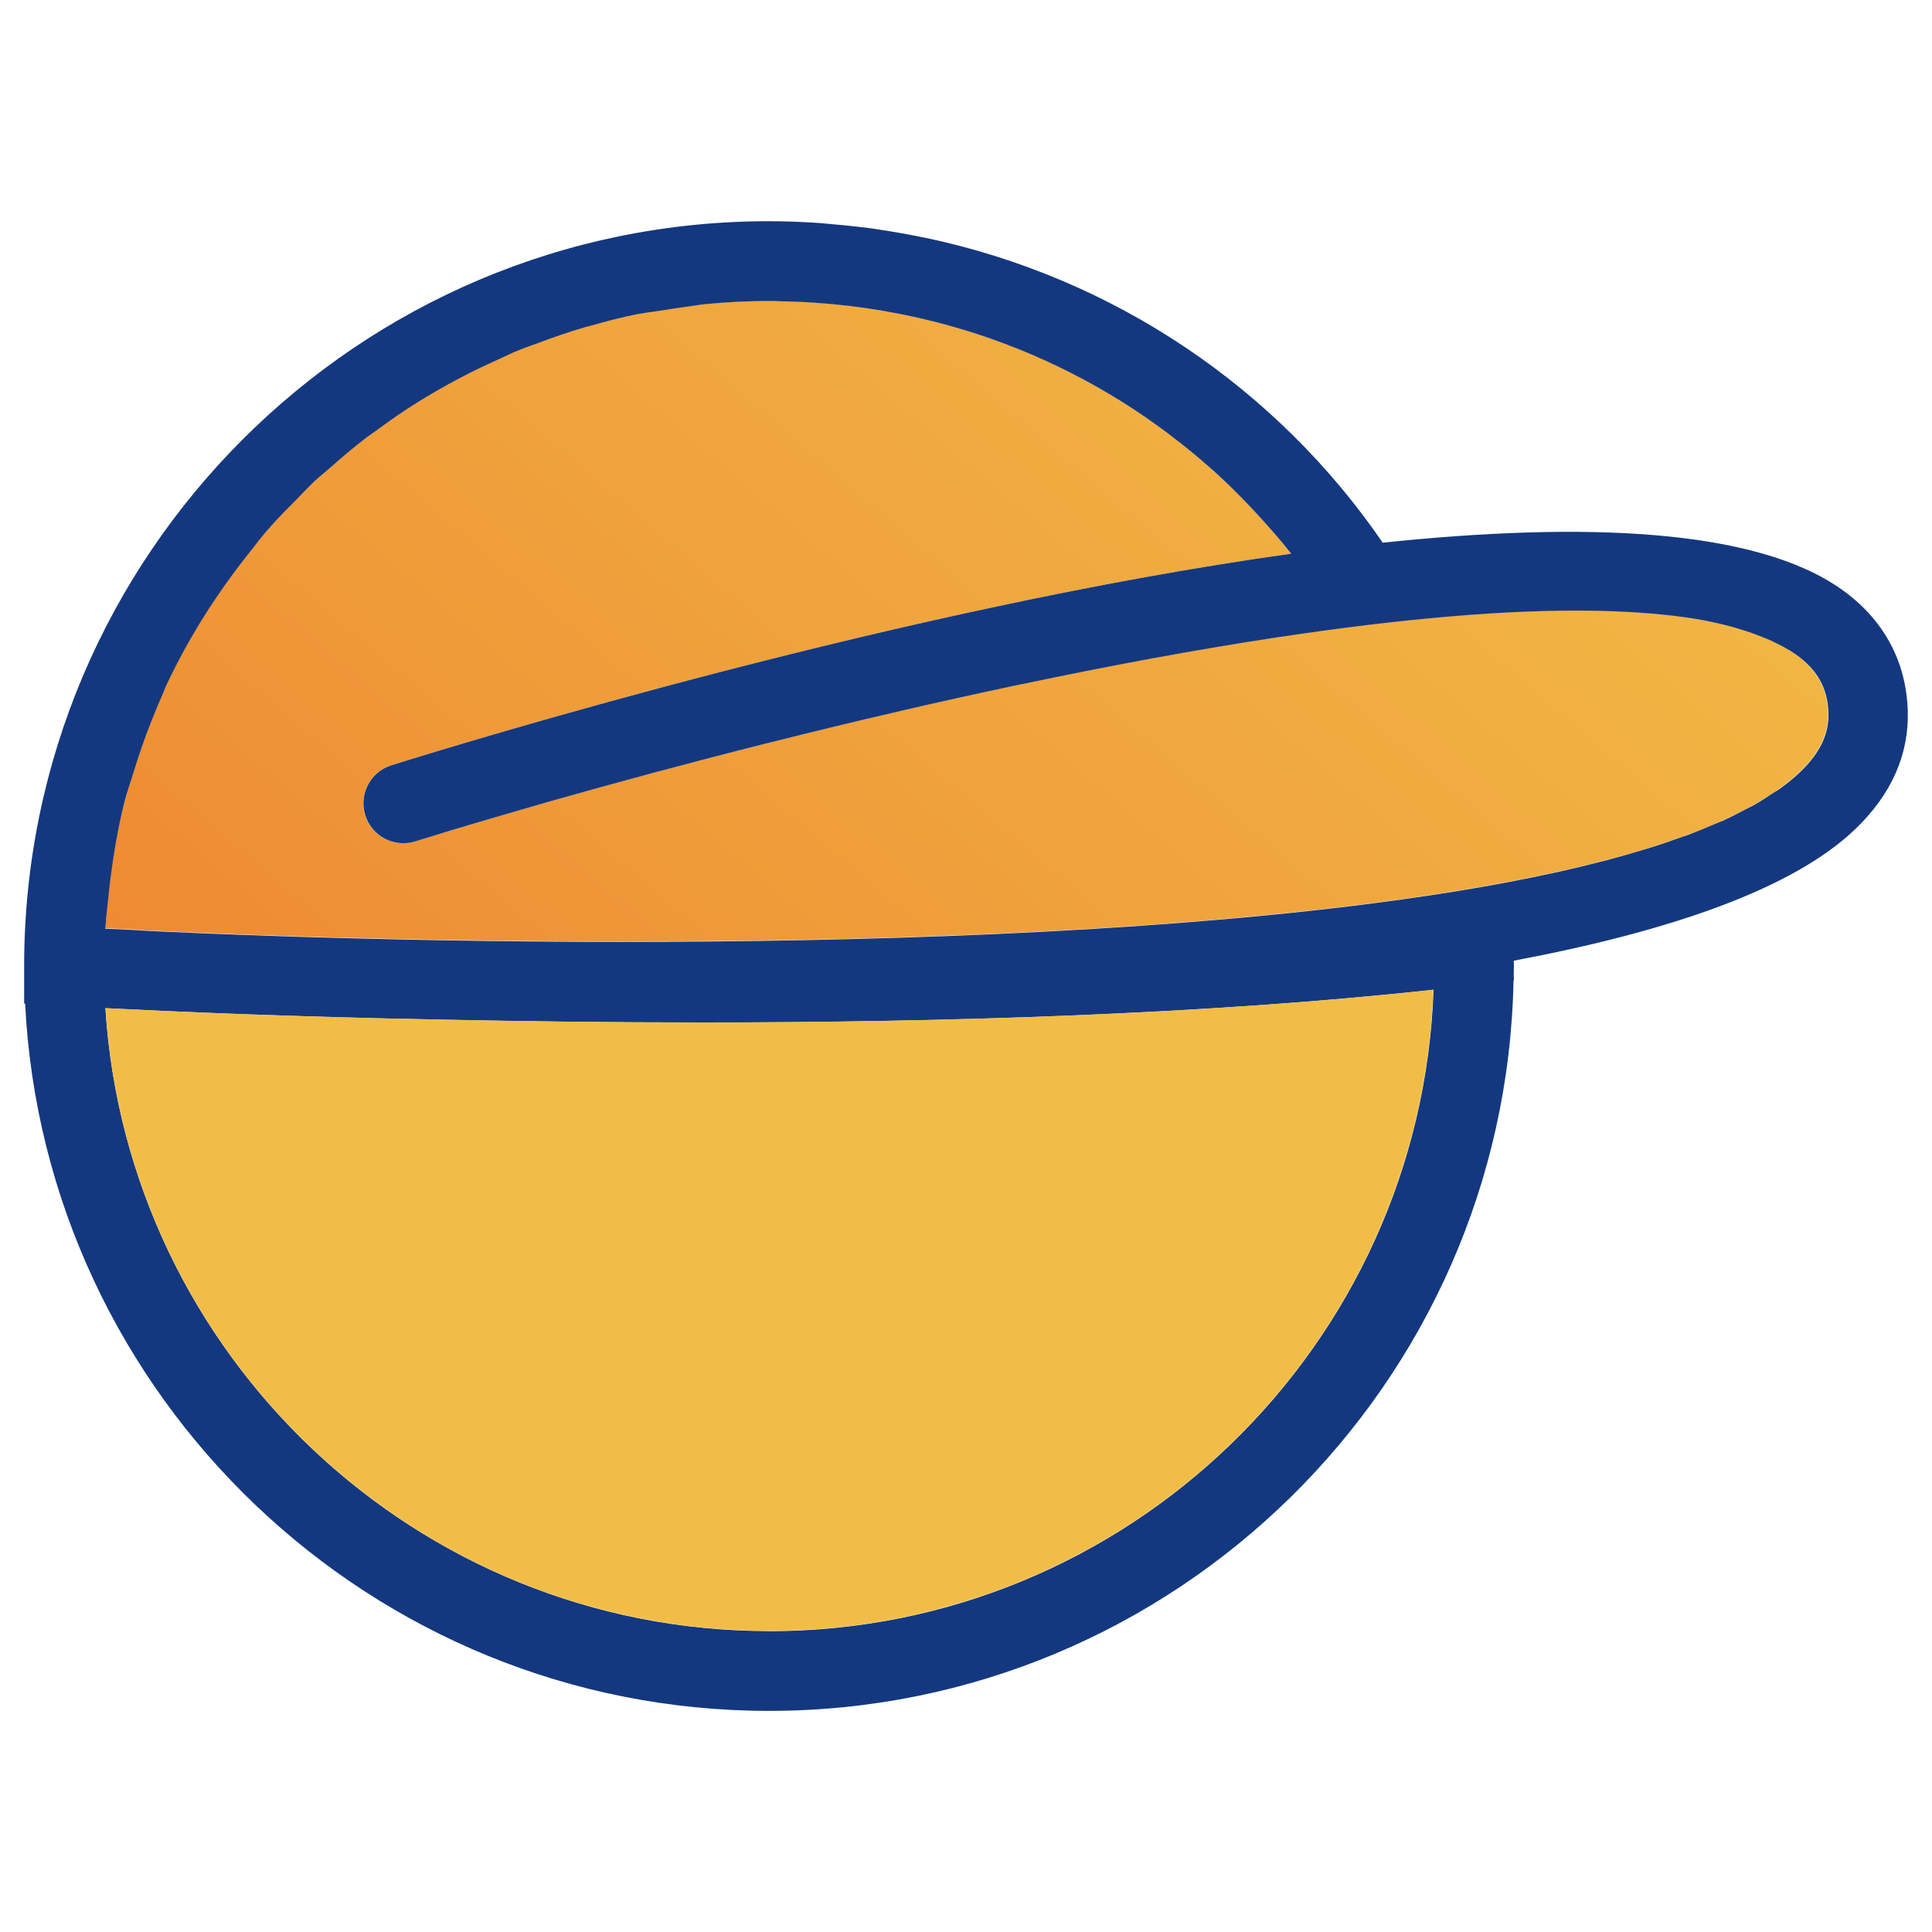
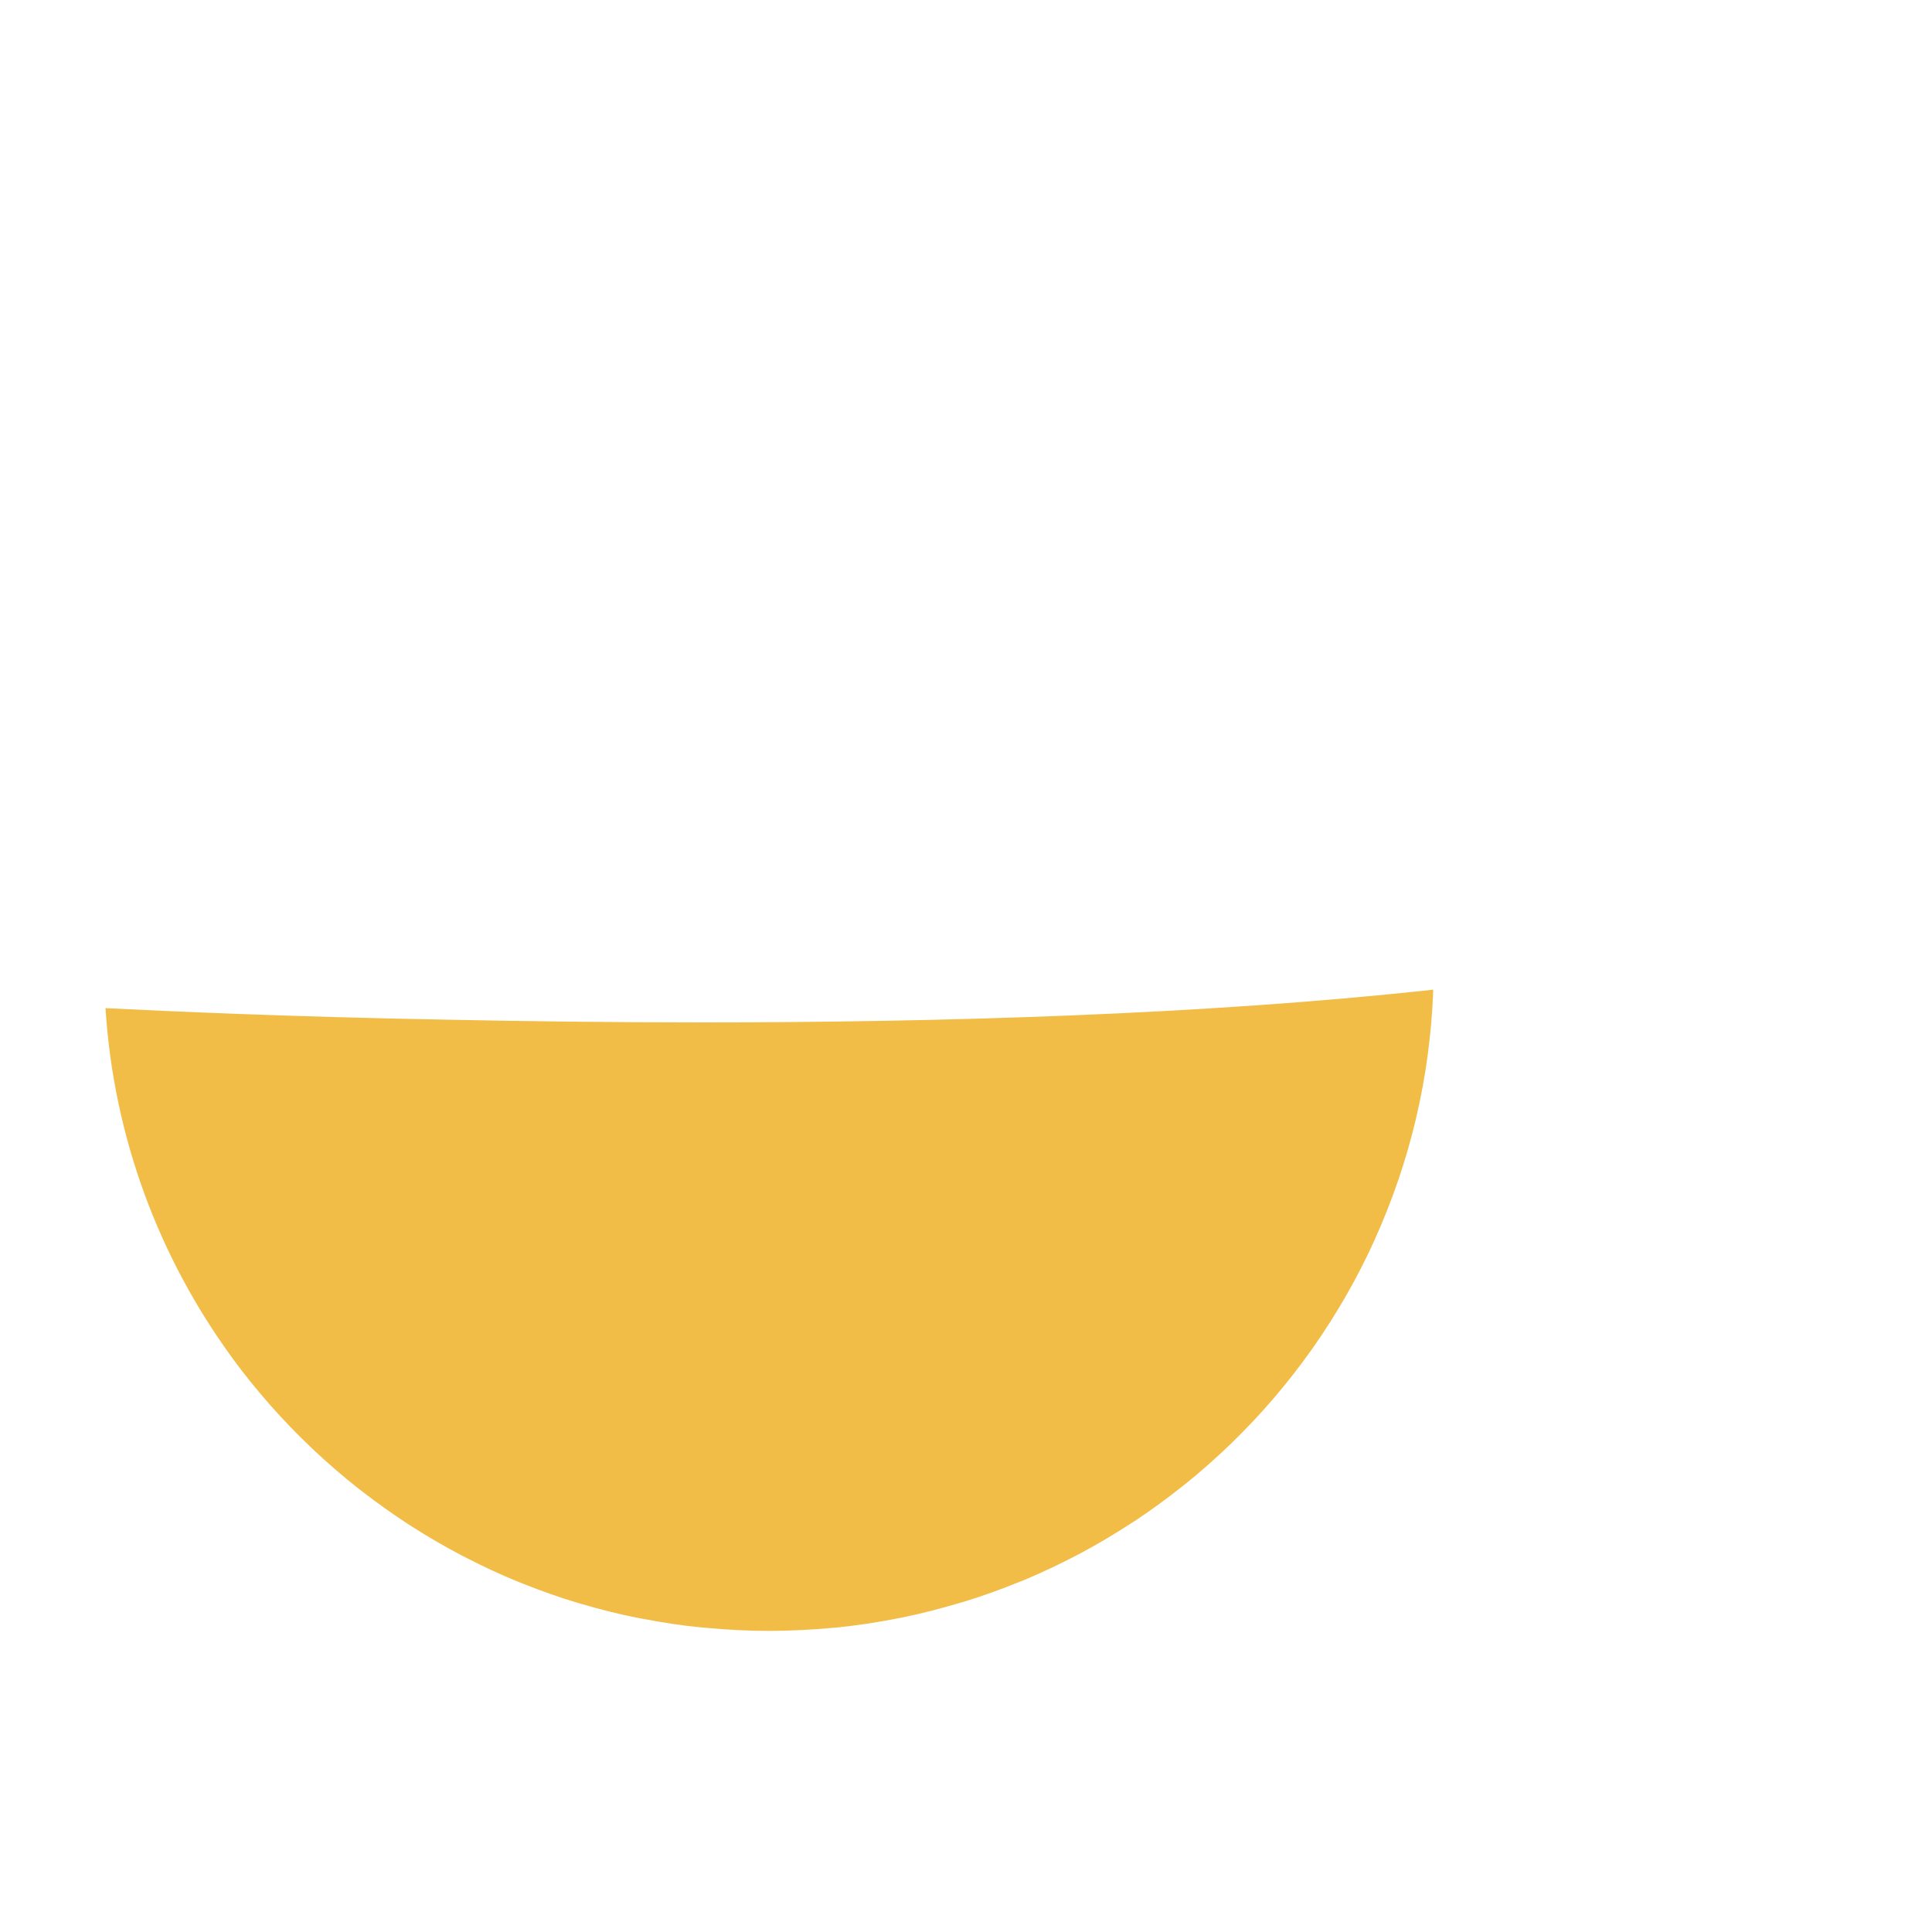
<svg xmlns="http://www.w3.org/2000/svg" id="Layer_2" viewBox="0 0 200 200">
  <defs>
    <style>.cls-1{fill:none;}.cls-1,.cls-2,.cls-3,.cls-4{stroke-width:0px;}.cls-2{fill:url(#linear-gradient);}.cls-3{fill:#14387f;}.cls-4{fill:#f2bd47;}</style>
    <linearGradient id="linear-gradient" x1="171.05" y1="-7.47" x2="-44.91" y2="245.02" gradientUnits="userSpaceOnUse">
      <stop offset="0" stop-color="#f2bd47" />
      <stop offset=".16" stop-color="#f1b443" />
      <stop offset=".41" stop-color="#ef9b39" />
      <stop offset=".73" stop-color="#ec742a" />
      <stop offset="1" stop-color="#e94e1b" />
    </linearGradient>
  </defs>
  <g id="Layer_1-2">
-     <path class="cls-2" d="M14.39,96.28c47.33,2.31,151.79,3.17,172.01-16.47,1.97-1.91,2.9-3.88,2.84-6-.08-2.56-1.15-4.48-3.36-6.07-20.29-14.44-110.05,9.08-142.91,19.36-2.18.68-4.5-.53-5.18-2.71-.68-2.17.53-4.49,2.71-5.17,7.76-2.43,53.23-16.34,93.14-21.9-12.56-15.98-32.01-26.17-54.03-26.17-36.65,0-66.71,28.79-68.74,64.93,1.01.05,2.22.11,3.57.17l-.05.02Z" />
-     <path class="cls-3" d="M79.61,177.11c42.02,0,76.27-33.78,77.07-75.61h.04s-.02-.7-.02-.7c0-.27.02-.53.02-.8,0-.19-.02-.37-.02-.55,16.09-3.03,28.98-7.42,35.45-13.71,3.68-3.57,5.48-7.67,5.34-12.17-.16-5.14-2.52-9.48-6.83-12.54-8.99-6.4-26.99-7.01-47.52-4.85-10.94-15.95-27.75-27.44-47.37-31.57-.01,0-.02,0-.04,0-1.57-.33-3.16-.61-4.76-.85-.24-.03-.47-.08-.71-.11-1.43-.19-2.87-.34-4.32-.46-.35-.03-.69-.07-1.05-.1-1.75-.12-3.51-.19-5.3-.19C37.09,22.89,2.5,57.48,2.5,100v3.89h.1c2.04,40.72,35.8,73.22,77.01,73.22ZM79.61,168.85c-36.5,0-66.43-28.55-68.7-64.48,6.49.33,19.18.9,35.03,1.19,8.22.17,17.28.29,26.83.29,24.51,0,52-.8,75.63-3.39-1.3,36.83-31.65,66.4-68.79,66.4ZM10.96,95.24c.05-.49.11-.98.16-1.48.06-.66.15-1.32.21-1.98.36-3.02.85-6.01,1.59-8.9,0,0,0,0,0,0,.24-.94.57-1.84.85-2.76.56-1.86,1.19-3.68,1.9-5.47.36-.87.7-1.75,1.09-2.61.15-.34.27-.69.43-1.03,0,0,0,0,0,0,2.34-5.02,5.31-9.67,8.73-13.94.55-.69,1.07-1.4,1.65-2.06,0,0,0,0,0,0,.17-.19.33-.39.51-.58,0,0,0,0,0,0,.86-.98,1.79-1.89,2.71-2.82.21-.21.42-.43.62-.65.38-.38.75-.77,1.14-1.14,0,0,0,0,0,0,.52-.49,1.08-.92,1.61-1.39,1.23-1.09,2.48-2.15,3.78-3.14.42-.3.85-.6,1.27-.91.67-.49,1.34-.97,2.02-1.44,2.57-1.74,5.27-3.29,8.07-4.67.84-.4,1.68-.8,2.54-1.18.47-.21.93-.44,1.4-.65.39-.16.78-.31,1.18-.47.13-.04.26-.09.39-.14.23-.09.47-.16.71-.25,1.64-.62,3.3-1.2,5-1.7.15-.03.29-.07.44-.11,1.69-.48,3.39-.93,5.13-1.27,0,0,0,0,0,0,.27-.05.54-.08.81-.13.47-.07.95-.13,1.42-.21.93-.16,1.88-.28,2.82-.42.64-.08,1.27-.2,1.92-.26h0c2.17-.21,4.36-.32,6.58-.32.11,0,.22,0,.34,0,.3,0,.59.02.89.03,1.41.02,2.8.09,4.19.2,0,0,0,0,.01,0,.36.03.71.06,1.07.09,2.38.22,4.73.56,7.04,1.02,0,0,0,0,0,0,.21.04.42.09.64.13,0,0,0,0,0,0,4.02.83,7.9,2.01,11.62,3.51.01,0,.02,0,.03.01,3.67,1.48,7.18,3.27,10.5,5.33.07.04.14.08.21.13,1.58.99,3.11,2.05,4.6,3.16.19.14.37.29.56.43,1.38,1.05,2.72,2.15,4.01,3.3.1.09.2.17.29.25,1.31,1.18,2.56,2.42,3.78,3.7.27.28.53.56.79.85,1.19,1.3,2.36,2.63,3.45,4.02-39.91,5.56-85.38,19.47-93.14,21.9-2.18.68-3.39,3-2.71,5.17.68,2.18,3,3.39,5.18,2.71,1.16-.36,2.4-.74,3.7-1.14.39-.12.8-.24,1.21-.36.97-.29,1.96-.59,3-.89.45-.13.91-.27,1.37-.4,1.08-.32,2.2-.64,3.34-.97.43-.12.85-.24,1.28-.37,3.28-.93,6.77-1.9,10.45-2.89.07-.02.15-.04.22-.06,1.76-.47,3.57-.95,5.41-1.43.27-.07.54-.14.81-.21,1.76-.46,3.55-.92,5.38-1.38.18-.04.35-.09.53-.13,8.3-2.09,17.12-4.16,26.03-6.04.02,0,.03,0,.05,0,8.95-1.89,17.96-3.57,26.61-4.88.08-.01.15-.02.23-.03,12.09-1.82,23.41-2.88,32.78-2.69.24,0,.48.01.72.02,1.47.04,2.9.11,4.26.22.23.02.46.03.68.05,1.55.14,3.04.31,4.43.54.02,0,.04,0,.06.01,1.29.21,2.48.48,3.62.78.33.09.64.18.95.28.84.25,1.63.53,2.37.83.29.12.59.23.86.36.94.44,1.82.9,2.58,1.44,2.22,1.58,3.29,3.51,3.36,6.07.06,2.12-.86,4.08-2.84,6-.64.63-1.38,1.23-2.19,1.82-.21.15-.46.29-.68.43-.64.43-1.29.86-2.02,1.27-.25.14-.54.27-.8.41-.76.4-1.53.8-2.38,1.19-.25.11-.53.22-.78.32-.91.39-1.85.78-2.85,1.16-.22.08-.47.16-.7.24-1.08.39-2.19.77-3.36,1.13-.19.06-.39.11-.57.17-1.25.38-2.53.74-3.87,1.1-.14.04-.3.07-.44.11-1.41.36-2.85.71-4.36,1.05-.12.03-.25.05-.37.08-1.54.34-3.12.66-4.75.97-.03,0-.06.01-.09.02,0,0,0,0,0,0h0c-40.28,7.64-106.73,6.74-141.82,5.02l.05-.02c-.28-.01-.52-.02-.79-.04-.13,0-.26-.01-.39-.02-.87-.04-1.69-.08-2.39-.11.02-.28.07-.56.09-.84Z" />
    <path class="cls-4" d="M45.95,105.55c-15.85-.29-28.54-.86-35.03-1.19,0,0,0,0,0,0,.85,13.44,5.57,25.84,13.05,36.11.03.04.06.09.09.13,1.2,1.64,2.48,3.22,3.81,4.74.08.09.16.18.24.27,1.31,1.48,2.69,2.9,4.12,4.26.12.12.24.23.37.35,1.41,1.32,2.88,2.59,4.4,3.79.16.13.33.26.49.38,1.51,1.17,3.07,2.28,4.67,3.33.19.13.39.25.58.37,1.6,1.02,3.25,1.98,4.94,2.87.21.11.43.22.64.33,1.7.87,3.43,1.68,5.21,2.41.22.09.44.17.66.26,1.8.72,3.63,1.37,5.49,1.93.21.06.41.12.62.18,1.9.56,3.83,1.04,5.8,1.43.17.03.35.06.52.09,2.02.39,4.06.7,6.14.9.1.01.21.01.31.02,2.15.2,4.33.32,6.53.32s4.53-.12,6.75-.33c.06,0,.12,0,.18-.01,2.17-.22,4.31-.54,6.41-.96.1-.02.21-.03.32-.06,2.07-.42,4.1-.94,6.09-1.54.13-.04.27-.07.4-.11,1.97-.6,3.9-1.3,5.79-2.07.14-.06.29-.11.44-.17,1.87-.78,3.7-1.65,5.48-2.58.15-.08.3-.15.44-.23,1.78-.95,3.5-1.98,5.18-3.07.14-.09.28-.17.41-.26,1.67-1.11,3.29-2.29,4.86-3.54.12-.1.25-.19.37-.29,1.57-1.26,3.08-2.6,4.53-3.99.1-.1.2-.19.3-.29,1.45-1.42,2.85-2.89,4.17-4.43.08-.09.16-.18.24-.28,1.33-1.56,2.59-3.18,3.78-4.85.06-.08.12-.16.17-.24,1.19-1.7,2.31-3.45,3.35-5.25.04-.07.08-.14.12-.21,1.04-1.83,2.01-3.7,2.88-5.63.02-.05.05-.1.07-.16.88-1.95,1.67-3.94,2.37-5.98.01-.04.02-.07.04-.11.7-2.06,1.31-4.15,1.82-6.29,0-.02,0-.04.01-.06.51-2.15.92-4.34,1.22-6.57,0,0,0-.02,0-.02.3-2.23.5-4.5.58-6.8-23.63,2.59-51.12,3.39-75.63,3.39-9.55,0-18.61-.12-26.83-.29Z" />
-     <path class="cls-1" d="M0,0h200v200H0V0Z" />
  </g>
</svg>